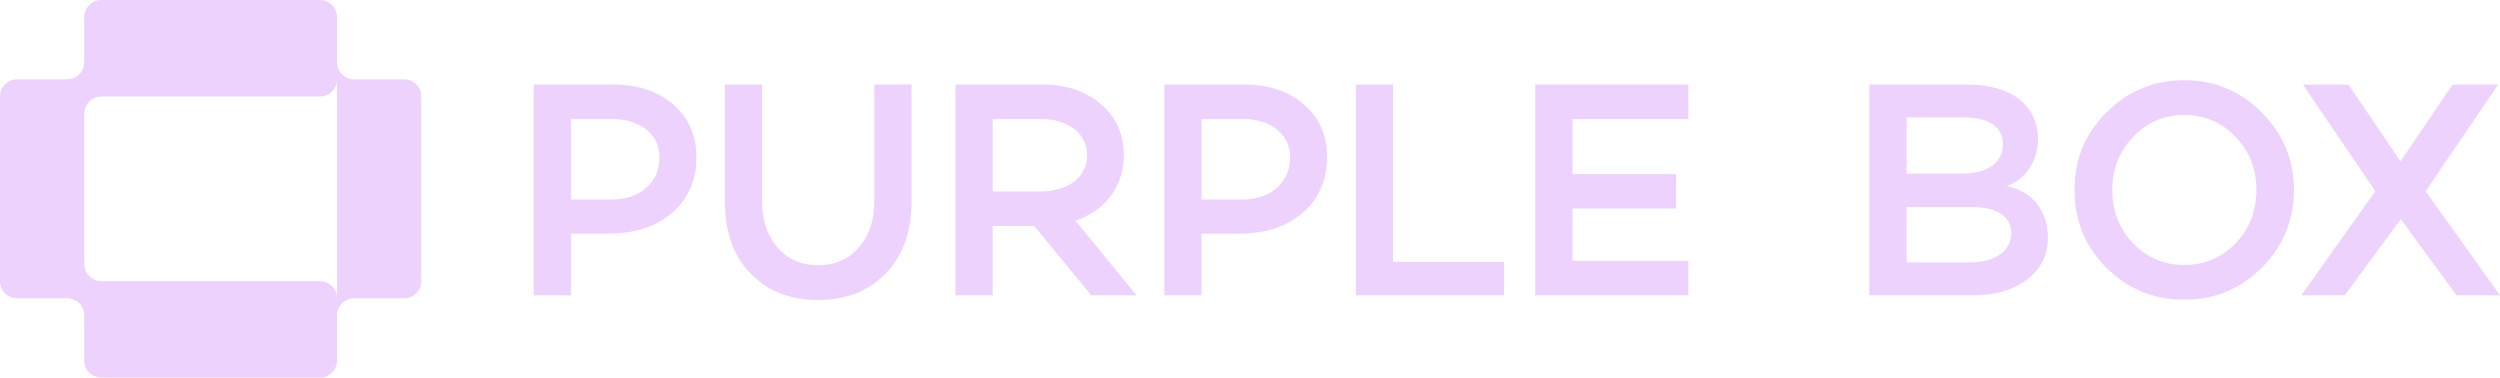
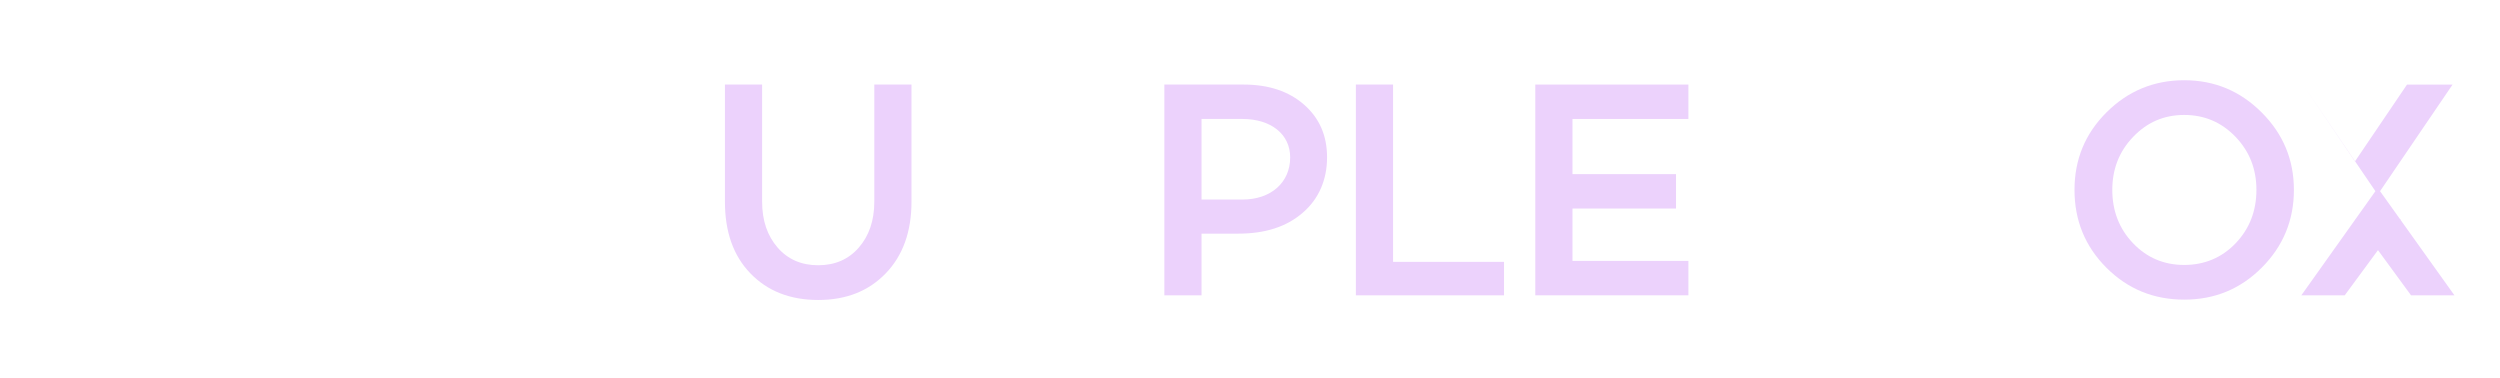
<svg xmlns="http://www.w3.org/2000/svg" id="Layer_2" viewBox="0 0 1697.3 256.37">
  <g id="Layer_1-2">
-     <path d="M228.81,42.27V11.61c0-6.41-5.2-11.61-11.61-11.61H68.83c-6.41,0-11.61,5.2-11.61,11.61v30.65c0,6.41-5.2,11.61-11.61,11.61H11.61c-6.41,0-11.61,5.2-11.61,11.61v125.39c0,6.41,5.2,11.61,11.61,11.61h33.99c6.41,0,11.61,5.2,11.61,11.61v30.65c0,6.41,5.2,11.61,11.61,11.61h148.37c6.41,0,11.61-5.2,11.61-11.61v-30.65c0-6.41,5.2-11.61,11.61-11.61h33.99c6.41,0,11.61-5.2,11.61-11.61v-125.39c0-6.41-5.2-11.61-11.61-11.61h-33.99c-6.41,0-11.61-5.2-11.61-11.61ZM228.81,202.5h0c0-6.41-5.2-11.61-11.61-11.61H68.83c-6.41,0-11.61-5.2-11.61-11.61v-102.17c0-6.41,5.2-11.61,11.61-11.61h148.37c6.41,0,11.61-5.2,11.61-11.61h0s0,148.62,0,148.62Z" style="fill:#ecd2fc;" />
-     <path d="M416.21,57.41c17.04,0,30.72,4.63,41.03,13.68,10.31,9.05,15.57,20.83,15.57,35.77s-5.47,28.2-16.62,37.66c-10.94,9.47-25.46,14.1-43.56,14.1h-25.04v41.87h-25.25V57.41h53.87ZM415.37,135.48c19.36,0,32.4-11.57,32.4-28.62,0-15.78-13.05-26.09-32.4-26.09h-27.77v54.71h27.77Z" style="fill:#ecd2fc;" />
    <path d="M618.83,136.95c0,20.41-5.89,36.61-17.46,48.61-11.57,11.99-26.72,18.1-45.87,18.1s-34.51-6.1-46.08-18.1c-11.57-11.99-17.25-28.2-17.25-48.61V57.41h25.25v79.54c0,12.84,3.58,23.15,10.52,31.14,6.94,8,16.2,11.99,27.56,11.99s20.62-4,27.56-11.99c6.94-8,10.52-18.31,10.52-31.14V57.41h25.25v79.54Z" style="fill:#ecd2fc;" />
-     <path d="M673.95,153.36v47.13h-25.25V57.41h58.71c16.2,0,29.67,4.42,39.98,13.26,10.31,8.84,15.57,20.41,15.57,34.72,0,21.25-12.62,37.66-32.83,44.4l41.45,50.71h-30.72l-38.72-47.13h-28.2ZM706.56,130.01c18.31,0,31.56-9.68,31.56-24.62s-13.26-24.62-31.56-24.62h-32.61v49.24h32.61Z" style="fill:#ecd2fc;" />
    <path d="M844.37,57.41c17.04,0,30.72,4.63,41.03,13.68,10.31,9.05,15.57,20.83,15.57,35.77s-5.47,28.2-16.62,37.66c-10.94,9.47-25.46,14.1-43.56,14.1h-25.04v41.87h-25.25V57.41h53.87ZM843.53,135.48c19.36,0,32.4-11.57,32.4-28.62,0-15.78-13.05-26.09-32.4-26.09h-27.78v54.71h27.78Z" style="fill:#ecd2fc;" />
    <path d="M1021.11,200.5h-100.58V57.41h25.25v120.36h75.33v22.73Z" style="fill:#ecd2fc;" />
    <path d="M1067.6,118.22h70.28v23.36h-70.28v35.56h78.69v23.36h-103.95V57.41h103.95v23.36h-78.69v37.45Z" style="fill:#ecd2fc;" />
-     <path d="M1390.33,161.36c0,11.78-4.63,21.25-14.1,28.41-9.26,7.15-21.88,10.73-37.66,10.73h-69.44V57.41h66.91c29.67,0,47.55,14.31,47.55,37.24,0,14.52-8.42,27.35-21.25,31.77,18.31,3.58,27.99,17.47,27.99,34.93ZM1294.38,117.8h38.08c17.46,0,27.35-7.57,27.35-19.99,0-11.57-9.26-18.1-26.72-18.1h-38.72v38.08ZM1337.52,178.19c17.88,0,27.99-8.63,27.99-19.78,0-11.78-10.1-17.89-26.93-17.89h-44.19v37.66h43.14Z" style="fill:#ecd2fc;" />
    <path d="M1482.9,54.47c20.62,0,38.08,7.36,52.6,21.88,14.52,14.52,21.88,31.98,21.88,52.6s-7.36,38.3-21.88,52.81c-14.52,14.52-31.98,21.67-52.6,21.67s-38.3-7.15-52.81-21.67c-14.52-14.52-21.67-32.19-21.67-52.81s7.15-38.09,21.67-52.6c14.52-14.52,32.19-21.88,52.81-21.88ZM1517.83,165.15c9.47-9.89,14.1-22.09,14.1-36.19s-4.63-26.09-14.1-35.98c-9.47-9.89-21.04-14.94-34.93-14.94s-25.25,5.05-34.72,14.94c-9.47,9.89-14.1,21.89-14.1,35.98s4.63,26.3,14.1,36.19c9.47,9.89,21.04,14.73,34.72,14.73s25.46-4.84,34.93-14.73Z" style="fill:#ecd2fc;" />
-     <path d="M1629.97,148.74l-38.09,51.76h-29.46l50.29-70.7-49.24-72.38h30.93l35.35,52.18,35.35-52.18h30.93l-49.24,72.38,50.5,70.7h-29.46l-37.87-51.76Z" style="fill:#ecd2fc;" />
+     <path d="M1629.97,148.74l-38.09,51.76h-29.46l50.29-70.7-49.24-72.38l35.35,52.18,35.35-52.18h30.93l-49.24,72.38,50.5,70.7h-29.46l-37.87-51.76Z" style="fill:#ecd2fc;" />
  </g>
</svg>